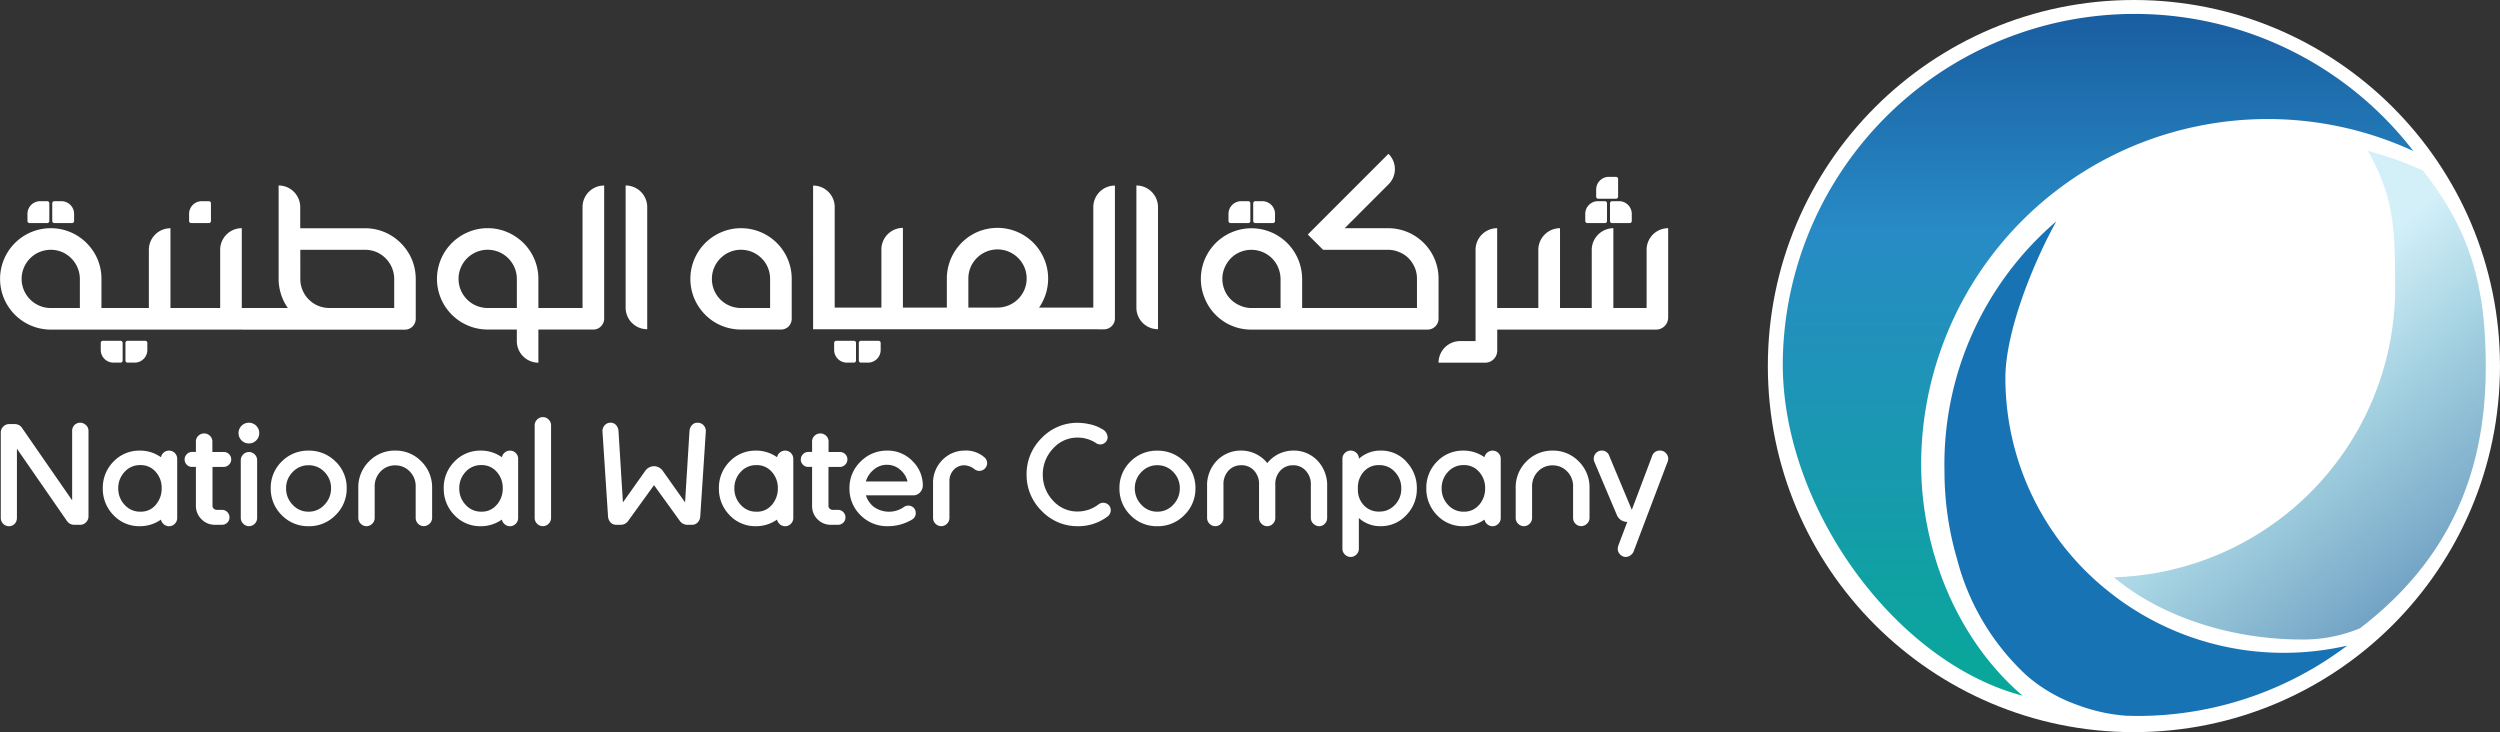
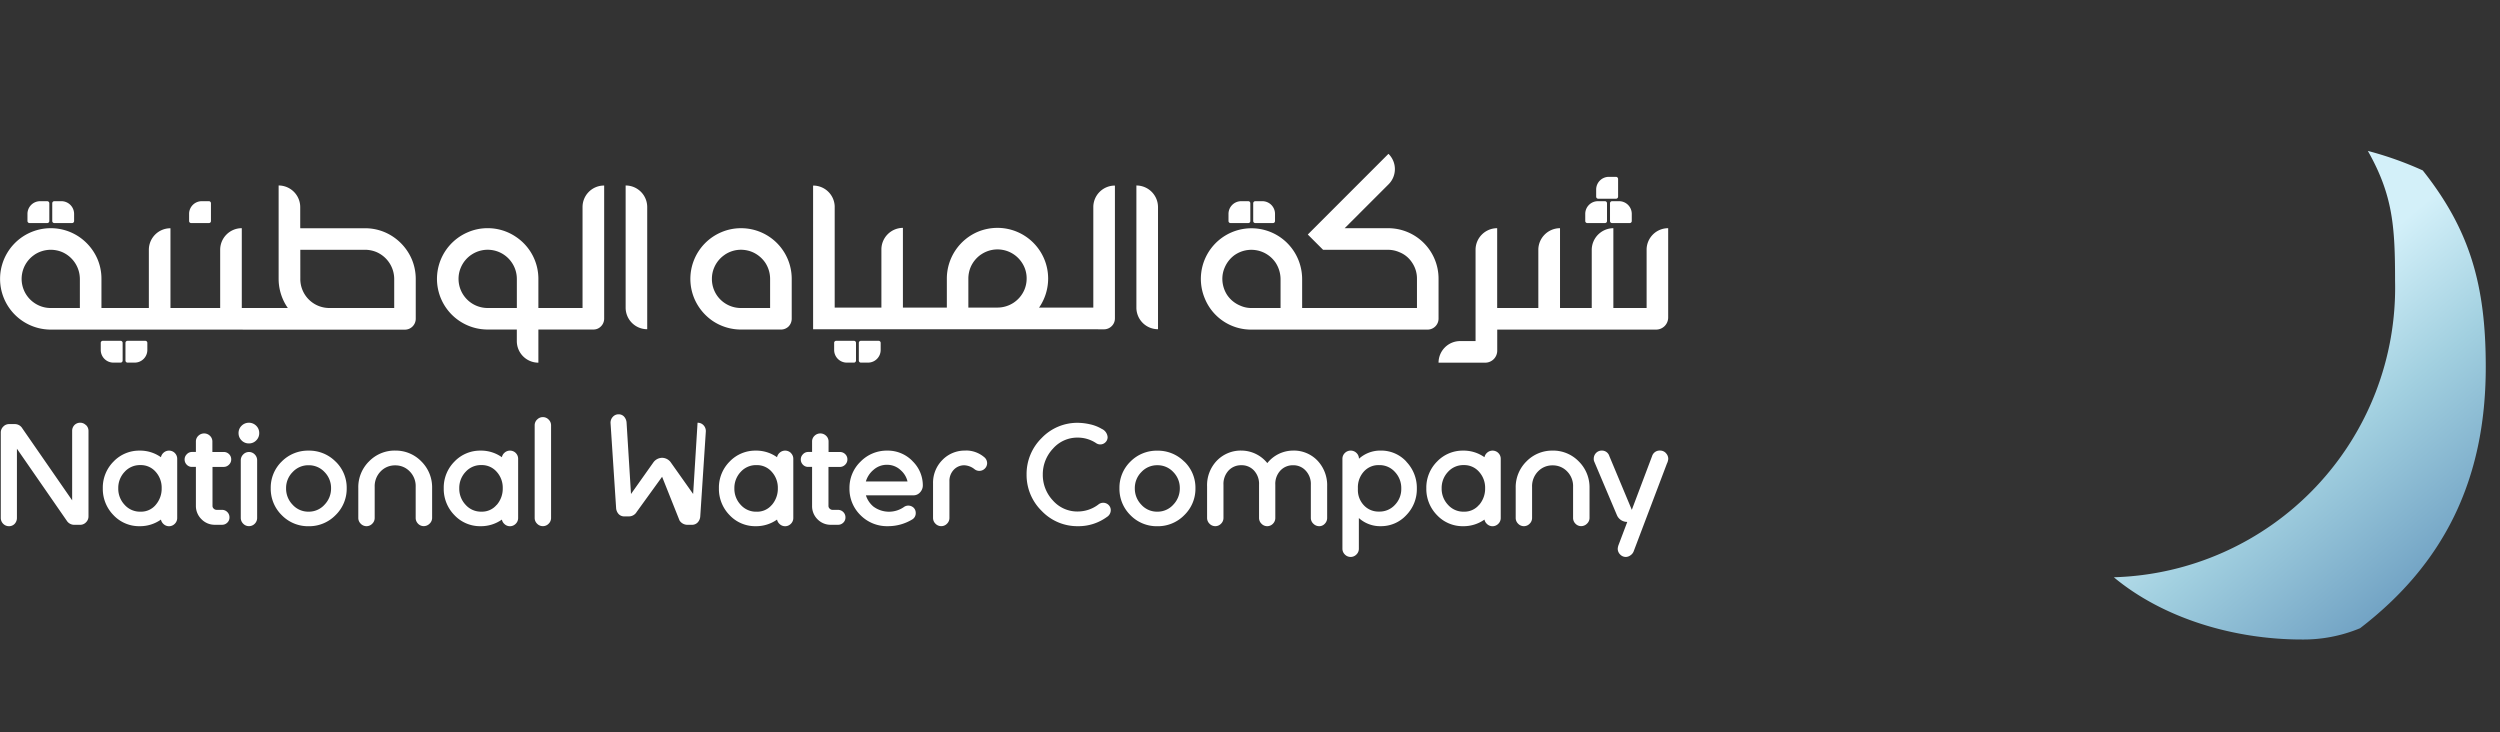
<svg xmlns="http://www.w3.org/2000/svg" width="204.878" height="60" viewBox="0 0 204.878 60">
  <rect x="0" y="0" width="204.878" height="60" fill="#333333" stroke="none" />
  <defs>
    <linearGradient id="a" x1="0.398" y1="0.387" x2="0.747" y2="0.929" gradientUnits="objectBoundingBox">
      <stop offset="0" stop-color="#d3f0f9" />
      <stop offset="0.448" stop-color="#a2d0e0" />
      <stop offset="1" stop-color="#72a3c4" />
    </linearGradient>
    <linearGradient id="b" x1="0.5" y1="1.175" x2="0.5" y2="-0.175" gradientUnits="objectBoundingBox">
      <stop offset="0" stop-color="#00af8d" />
      <stop offset="0.634" stop-color="#288bc5" />
      <stop offset="1" stop-color="#11448c" />
    </linearGradient>
  </defs>
  <g transform="translate(0)">
-     <circle cx="30" cy="30" r="30" transform="translate(144.877 0)" fill="#fff" />
-     <path d="M1233.146,815.367a22.964,22.964,0,0,1-14.615-5.208,22.333,22.333,0,0,1-8.236-17.3c0-3.922,2.384-9.641,4.174-12.852a26.208,26.208,0,0,0-9.166,20.488,25.617,25.617,0,0,0,1.037,7.211,19.721,19.721,0,0,0,5.7,9.524,12.869,12.869,0,0,0,4.092,2.385,14.416,14.416,0,0,0,4.159.915l.189,0q.341.01.683.012a28.51,28.51,0,0,0,17.142-5.763A23.176,23.176,0,0,1,1233.146,815.367Z" transform="translate(-1045.951 -761.868)" fill="#1773b3" />
    <path d="M1313.9,747a28.35,28.35,0,0,0-4.5-1.6c2.059,3.64,2.231,6.2,2.231,10.685a23.736,23.736,0,0,1-23.048,24.256c4.005,3.336,9.784,5.1,15.4,5.1a12.088,12.088,0,0,0,4.78-.924c6.833-5.242,10.3-12.113,10.3-21.39C1319.071,756.409,1317.768,751.88,1313.9,747Z" transform="translate(-1115.352 -733.033)" fill="url(#a)" />
-     <path d="M1125.8,706.766c0,11.8,9.225,24.448,19.652,27.184-5.451-4.672-8.31-12.021-8.31-18.97a28.32,28.32,0,0,1,22.68-27.707,28.5,28.5,0,0,1,17.428,1.938c.075.034.151.066.226.1a28.837,28.837,0,0,0-51.676,17.454Z" transform="translate(-979.701 -676.938)" fill="url(#b)" />
    <path d="M20286.891,8211.114v-.034a1.775,1.775,0,0,1,1.719-1.736h1.314v-7.533a1.774,1.774,0,0,1,1.736-1.718h.035v6.54h3.373v-4.822a1.783,1.783,0,0,1,1.74-1.718h.037v6.54h2.6v-4.786a1.787,1.787,0,0,1,1.758-1.754h.014v6.54h2.725v-4.822a1.767,1.767,0,0,1,1.73-1.718h.037v7.325a.99.99,0,0,1-.984.985H20291.7v1.725a.985.985,0,0,1-.984.986Zm-73.781,0a1.769,1.769,0,0,1-1.756-1.744v-.973h-2.387a4.151,4.151,0,0,1-1.615-7.977,4.04,4.04,0,0,1,1.615-.328,4.1,4.1,0,0,1,2.316.711,4.131,4.131,0,0,1,1.838,3.444v2.385h3.619v-8.27a1.762,1.762,0,0,1,1.7-1.764h.072v10.918a.886.886,0,0,1-.268.627.845.845,0,0,1-.566.253h-4.557v2.717Zm-5.48-8.846a2.386,2.386,0,0,0-.863,1.05,2.337,2.337,0,0,0-.189.93,2.386,2.386,0,0,0,2.391,2.385h2.387v-2.385a2.382,2.382,0,0,0-.41-1.333,2.383,2.383,0,0,0-3.314-.646Zm32.215,8.841h-.293a.171.171,0,0,1-.17-.17v-1.453a.169.169,0,0,1,.17-.164H20241a.169.169,0,0,1,.172.164v.585a1.036,1.036,0,0,1-1.023,1.038Zm-1.459,0a1.04,1.04,0,0,1-1.027-1.038v-.585a.166.166,0,0,1,.17-.164h1.455a.168.168,0,0,1,.166.164v1.453a.17.17,0,0,1-.166.17Zm-58.932,0a.17.17,0,0,1-.172-.17v-1.453a.168.168,0,0,1,.172-.164h1.451a.169.169,0,0,1,.17.164v.585a1.038,1.038,0,0,1-1.027,1.038Zm-1.174,0a1.038,1.038,0,0,1-1.023-1.038v-.585a.167.167,0,0,1,.168-.164h1.455a.168.168,0,0,1,.17.164v1.453a.169.169,0,0,1-.17.17Zm93.273-2.706a4.087,4.087,0,0,1-3.814-2.542,4.147,4.147,0,1,1,7.641-3.228,4.2,4.2,0,0,1,.332,1.614v2.385h9.41v-2.385a2.32,2.32,0,0,0-.4-1.333,2.2,2.2,0,0,0-1.055-.86,2.33,2.33,0,0,0-.928-.191h-5.311l-1.252-1.252,6.605-6.608.031.021a1.755,1.755,0,0,1-.014,2.469l-3.6,3.6h3.537a4.132,4.132,0,0,1,4.156,4.155v3.277a.9.9,0,0,1-.877.878Zm-1.33-6.14a2.424,2.424,0,0,0-.857,1.055,2.3,2.3,0,0,0-.193.93,2.455,2.455,0,0,0,.4,1.329,2.388,2.388,0,0,0,1.055.857,2.217,2.217,0,0,0,.924.2h2.391v-2.385a2.5,2.5,0,0,0-.408-1.333,2.4,2.4,0,0,0-3.312-.651Zm-52.6,6.14h0Zm-44.467,0a4.155,4.155,0,1,1,2.328-7.6,4.218,4.218,0,0,1,1.508,1.827,4.128,4.128,0,0,1,.322,1.617v2.385h3.885v-4.786a1.766,1.766,0,0,1,1.736-1.748h.035v6.534h4.074v-4.812a1.772,1.772,0,0,1,1.736-1.728h.035v6.54h3.773a3.982,3.982,0,0,1-.426-.768,4.175,4.175,0,0,1-.328-1.617v-7.655a1.774,1.774,0,0,1,1.77,1.771v1.7h.006v.034h5.307a4.1,4.1,0,0,1,2.32.711,4.232,4.232,0,0,1,1.508,1.827,4.166,4.166,0,0,1,.326,1.617v3.27a.9.9,0,0,1-.26.622.878.878,0,0,1-.627.264Zm20.455-4.155a2.376,2.376,0,0,0,2.381,2.385h5.314v-2.385a2.411,2.411,0,0,0-1.457-2.2,2.478,2.478,0,0,0-.932-.187h-5.307Zm-21.785-1.979a2.385,2.385,0,0,0-.645,3.313,2.393,2.393,0,0,0,1.051.864,2.359,2.359,0,0,0,.924.188h2.389v-2.385a2.416,2.416,0,0,0-1.453-2.2,2.459,2.459,0,0,0-.936-.187A2.417,2.417,0,0,0,20171.822,8202.269Zm57.9,6.129a4.158,4.158,0,0,1-2.322-.706,4.232,4.232,0,0,1-1.5-1.826,4.155,4.155,0,0,1,2.209-5.444,4.077,4.077,0,0,1,1.617-.328,4.145,4.145,0,0,1,4.152,4.151v3.27a.911.911,0,0,1-.252.626.888.888,0,0,1-.631.258Zm-1.328-6.129a2.377,2.377,0,0,0-.867,1.047,2.306,2.306,0,0,0-.189.929,2.381,2.381,0,0,0,.4,1.337,2.386,2.386,0,0,0,1.98,1.052h2.389v-2.389a2.42,2.42,0,0,0-.4-1.329,2.464,2.464,0,0,0-1.057-.869,2.437,2.437,0,0,0-.93-.187A2.361,2.361,0,0,0,20228.393,8202.269Zm29.8,6.107h-22.564V8196.6h.01a1.762,1.762,0,0,1,1.76,1.679v8.322h3.828v-4.822a1.774,1.774,0,0,1,1.74-1.713h.023v6.535h3.6v-2.381a4.174,4.174,0,0,1,2.535-3.831,4.21,4.21,0,0,1,1.617-.323,4.156,4.156,0,0,1,4.15,4.154,4.2,4.2,0,0,1-.705,2.324c-.018.021-.033.04-.049.057h4.455v-8.234a1.767,1.767,0,0,1,1.74-1.767h.031v10.89a.872.872,0,0,1-.26.624.888.888,0,0,1-.627.266Zm-8.783-6.14a2.427,2.427,0,0,0-.871,1.052,2.454,2.454,0,0,0-.186.929v2.381h2.389a2.4,2.4,0,0,0,2.2-1.452,2.372,2.372,0,0,0,.188-.929,2.31,2.31,0,0,0-.41-1.334,2.386,2.386,0,0,0-3.307-.646Zm14.482,6.136h-.008a1.769,1.769,0,0,1-1.76-1.739v-10.04a1.775,1.775,0,0,1,1.771,1.771v10.009Zm-41.859,0h-.006a1.766,1.766,0,0,1-1.76-1.735v-10.044a1.768,1.768,0,0,1,1.768,1.771v10.009Zm79.072-8.7a.166.166,0,0,1-.168-.168v-1.453a.17.17,0,0,1,.168-.171h.594a1.041,1.041,0,0,1,1.021,1.044v.58a.165.165,0,0,1-.168.168Zm-2.025,0a.168.168,0,0,1-.172-.168v-.58a1.041,1.041,0,0,1,1.021-1.044h.6a.168.168,0,0,1,.162.171v1.453a.164.164,0,0,1-.162.168Zm-27.213,0a.168.168,0,0,1-.17-.168v-1.453a.172.172,0,0,1,.17-.171h.594a1.039,1.039,0,0,1,1.023,1.044v.58a.164.164,0,0,1-.162.168Zm-2.025,0a.165.165,0,0,1-.17-.168v-.58a1.041,1.041,0,0,1,1.025-1.044h.6a.167.167,0,0,1,.164.171v1.453a.163.163,0,0,1-.164.168Zm-85.182,0a.165.165,0,0,1-.168-.168v-.58a1.039,1.039,0,0,1,1.025-1.044h.6a.169.169,0,0,1,.166.171v1.453a.164.164,0,0,1-.166.168Zm-11.215,0a.165.165,0,0,1-.168-.168v-1.453a.169.169,0,0,1,.168-.171h.6a1.044,1.044,0,0,1,1.023,1.044v.58a.165.165,0,0,1-.168.168Zm-2.027,0a.169.169,0,0,1-.172-.168v-.58a1.041,1.041,0,0,1,1.021-1.044h.6a.173.173,0,0,1,.17.171v1.453a.169.169,0,0,1-.17.168Zm128.557-1.994a.167.167,0,0,1-.172-.167v-.584a1.041,1.041,0,0,1,1.025-1.042h.6a.176.176,0,0,1,.172.173v1.453a.172.172,0,0,1-.172.167Z" transform="translate(-20169 -8181.392)" fill="#fff" />
-     <path d="M-290.57-6.258a.65.65,0,0,0-.478-.2.647.647,0,0,0-.646.448L-293.358-1.6-295.2-6.007a.633.633,0,0,0-.6-.45.653.653,0,0,0-.492.2.672.672,0,0,0-.185.476.515.515,0,0,0,.043.232l1.862,4.4a.91.91,0,0,0,.842.538l-.695,1.839a1.14,1.14,0,0,0-.087.354.658.658,0,0,0,.2.479.644.644,0,0,0,.467.2.668.668,0,0,0,.37-.13.692.692,0,0,0,.264-.317l2.728-7.2a1.068,1.068,0,0,0,.111-.379.661.661,0,0,0-.2-.489m-9.274-.2a2.933,2.933,0,0,0-2.146.884,2.97,2.97,0,0,0-.882,2.18V-.936a.657.657,0,0,0,.2.473.651.651,0,0,0,.943,0,.651.651,0,0,0,.2-.473V-3.473a1.733,1.733,0,0,1,.494-1.282,1.614,1.614,0,0,1,1.187-.49,1.612,1.612,0,0,1,1.185.49,1.707,1.707,0,0,1,.494,1.282V-.936a.663.663,0,0,0,.195.471.633.633,0,0,0,.468.2.671.671,0,0,0,.475-.2.644.644,0,0,0,.21-.475V-3.393a2.982,2.982,0,0,0-.882-2.175,2.923,2.923,0,0,0-2.144-.888m-6.02,4.45a2.026,2.026,0,0,0,.49-1.364,1.936,1.936,0,0,0-.5-1.35,1.6,1.6,0,0,0-1.242-.547,1.684,1.684,0,0,0-1.3.554,1.91,1.91,0,0,0-.521,1.342,1.918,1.918,0,0,0,.522,1.361,1.676,1.676,0,0,0,1.295.56,1.559,1.559,0,0,0,1.248-.557M-304.3-6.26a.653.653,0,0,1,.2.478V-.936a.653.653,0,0,1-.2.48.665.665,0,0,1-.472.2.661.661,0,0,1-.47-.2.649.649,0,0,1-.191-.346,2.957,2.957,0,0,1-1.75.542,2.877,2.877,0,0,1-2.141-.907,3.066,3.066,0,0,1-.874-2.2,3.016,3.016,0,0,1,.881-2.191,2.9,2.9,0,0,1,2.134-.895,2.934,2.934,0,0,1,1.75.541.651.651,0,0,1,.19-.345.671.671,0,0,1,.948,0m-11.025,1.523a1.918,1.918,0,0,0-.487,1.333v.137a1.811,1.811,0,0,0,.491,1.291,1.627,1.627,0,0,0,1.245.515,1.691,1.691,0,0,0,1.3-.55,1.857,1.857,0,0,0,.52-1.336,1.917,1.917,0,0,0-.52-1.361,1.681,1.681,0,0,0-1.3-.56,1.6,1.6,0,0,0-1.249.531m3.482-.812a3.09,3.09,0,0,1,.863,2.2,3.044,3.044,0,0,1-.869,2.185,2.8,2.8,0,0,1-2.078.9,2.6,2.6,0,0,1-1.805-.667V1.58a.644.644,0,0,1-.2.48.659.659,0,0,1-.47.2.654.654,0,0,1-.477-.2.659.659,0,0,1-.2-.478V-5.782a.656.656,0,0,1,.2-.477.679.679,0,0,1,.955,0,.653.653,0,0,1,.2.471,2.609,2.609,0,0,1,1.805-.668,2.79,2.79,0,0,1,2.084.908m-9.259-.908A2.715,2.715,0,0,0-323.23-5.43a2.74,2.74,0,0,0-2.113-1.027,2.728,2.728,0,0,0-2.015.821,2.9,2.9,0,0,0-.807,2.117V-.936a.657.657,0,0,0,.2.473.652.652,0,0,0,.943,0,.653.653,0,0,0,.2-.473v-2.72a1.616,1.616,0,0,1,.422-1.17,1.388,1.388,0,0,1,1.042-.43,1.364,1.364,0,0,1,1.034.43,1.6,1.6,0,0,1,.417,1.17v2.72a.654.654,0,0,0,.2.473.645.645,0,0,0,.939,0,.661.661,0,0,0,.194-.471v-2.72a1.593,1.593,0,0,1,.421-1.17,1.386,1.386,0,0,1,1.04-.43,1.355,1.355,0,0,1,1.029.441,1.594,1.594,0,0,1,.422,1.158v2.72a.644.644,0,0,0,.21.475.67.67,0,0,0,.475.2.612.612,0,0,0,.463-.206.668.668,0,0,0,.189-.469V-3.519a2.928,2.928,0,0,0-.795-2.117,2.674,2.674,0,0,0-1.993-.821m-9.824,4.436a1.9,1.9,0,0,0,.537-1.35,1.857,1.857,0,0,0-.536-1.329,1.745,1.745,0,0,0-1.3-.556,1.745,1.745,0,0,0-1.309.556,1.847,1.847,0,0,0-.542,1.329,1.892,1.892,0,0,0,.538,1.355,1.719,1.719,0,0,0,1.313.566,1.722,1.722,0,0,0,1.3-.571m.906-3.536a2.97,2.97,0,0,1,.911,2.187,3.008,3.008,0,0,1-.91,2.2,3.021,3.021,0,0,1-2.209.913,3.006,3.006,0,0,1-2.209-.906,3.027,3.027,0,0,1-.9-2.2,2.986,2.986,0,0,1,.9-2.192,3.025,3.025,0,0,1,2.208-.894,3.041,3.041,0,0,1,2.208.9m-7.045,3.515a2.808,2.808,0,0,1-1.685.57,2.659,2.659,0,0,1-2.037-.9,3.057,3.057,0,0,1-.831-2.127,3.063,3.063,0,0,1,.831-2.121,2.652,2.652,0,0,1,2.037-.908,2.72,2.72,0,0,1,1.529.471.6.6,0,0,0,.734-.083.577.577,0,0,0,.181-.434.809.809,0,0,0-.478-.668,3.236,3.236,0,0,0-.98-.38,4.687,4.687,0,0,0-.986-.118,4.037,4.037,0,0,0-2.968,1.255A4.127,4.127,0,0,0-342.957-4.5a4.123,4.123,0,0,0,1.235,2.986A4.034,4.034,0,0,0-338.754-.26a3.943,3.943,0,0,0,2.378-.755.652.652,0,0,0,.317-.548.588.588,0,0,0-.189-.448.63.63,0,0,0-.821-.031m-10.9-4.414a2.541,2.541,0,0,0-1.9.782,2.641,2.641,0,0,0-.754,1.9V-.936a.658.658,0,0,0,.2.473.653.653,0,0,0,.472.2.649.649,0,0,0,.471-.2.651.651,0,0,0,.2-.473v-3a1.318,1.318,0,0,1,.35-.942,1.159,1.159,0,0,1,.9-.372,1.44,1.44,0,0,1,.807.32.634.634,0,0,0,.848-.055.617.617,0,0,0,.184-.436.638.638,0,0,0-.251-.507,2.3,2.3,0,0,0-1.531-.534m-7.564,1.614a1.971,1.971,0,0,0-.592.923h3.414a1.749,1.749,0,0,0-.532-.9,1.619,1.619,0,0,0-1.147-.467,1.64,1.64,0,0,0-1.144.448m3.232-.748a2.766,2.766,0,0,1,.846,1.98.836.836,0,0,1-.218.57.715.715,0,0,1-.547.253h-3.9a1.969,1.969,0,0,0,.617.922,2.142,2.142,0,0,0,2.537.009.63.63,0,0,1,.763.091.583.583,0,0,1,.166.419.589.589,0,0,1-.3.544,3.826,3.826,0,0,1-1.992.543,3.054,3.054,0,0,1-2.238-.906,3.011,3.011,0,0,1-.9-2.2,2.97,2.97,0,0,1,.911-2.187,3,3,0,0,1,2.174-.9,2.822,2.822,0,0,1,2.089.866m-5.962.472a.6.6,0,0,0,.43-.178.586.586,0,0,0,.188-.439.581.581,0,0,0-.182-.434.6.6,0,0,0-.436-.172h-.925V-7.2a.637.637,0,0,0-.2-.468.68.68,0,0,0-.951,0,.631.631,0,0,0-.2.468v.857h-.32a.571.571,0,0,0-.427.188.589.589,0,0,0-.178.418.6.6,0,0,0,.172.435.573.573,0,0,0,.433.183h.32v3.189A1.514,1.514,0,0,0-360.1-.835a1.5,1.5,0,0,0,1.111.46h.572a.6.6,0,0,0,.436-.173.575.575,0,0,0,.18-.433.6.6,0,0,0-.178-.437h0a.6.6,0,0,0-.438-.18h-.445a.33.33,0,0,1-.231-.1.294.294,0,0,1-.1-.232V-5.118Zm-5.572,3.112a2.025,2.025,0,0,0,.49-1.364,1.936,1.936,0,0,0-.5-1.35,1.6,1.6,0,0,0-1.242-.547,1.685,1.685,0,0,0-1.3.554,1.911,1.911,0,0,0-.52,1.342,1.918,1.918,0,0,0,.521,1.361,1.677,1.677,0,0,0,1.3.56,1.559,1.559,0,0,0,1.247-.557m1.561-4.253a.654.654,0,0,1,.2.478V-.936a.653.653,0,0,1-.2.48.664.664,0,0,1-.471.2.662.662,0,0,1-.47-.2.653.653,0,0,1-.191-.346,2.955,2.955,0,0,1-1.749.542,2.88,2.88,0,0,1-2.142-.907,3.067,3.067,0,0,1-.873-2.2,3.016,3.016,0,0,1,.881-2.191,2.9,2.9,0,0,1,2.134-.895,2.932,2.932,0,0,1,1.749.541.655.655,0,0,1,.19-.345.672.672,0,0,1,.949,0m-7.653-2.483a.59.59,0,0,0-.462.2.829.829,0,0,0-.2.487l-.362,5.84-1.808-2.555a.894.894,0,0,0-.734-.409.9.9,0,0,0-.734.4l-1.817,2.566-.362-5.842a.821.821,0,0,0-.191-.483.584.584,0,0,0-.466-.206.622.622,0,0,0-.469.206.7.7,0,0,0-.189.5l.457,6.974a.8.8,0,0,0,.2.486.611.611,0,0,0,.467.2h.4a.737.737,0,0,0,.622-.371l2.08-2.877L-371.4-.731a.765.765,0,0,0,.615.357h.4a.631.631,0,0,0,.48-.2.8.8,0,0,0,.205-.49l.457-6.973v-.009a.688.688,0,0,0-.193-.492.649.649,0,0,0-.488-.2M-383.07-9a.65.65,0,0,0-.2.472V-.936a.651.651,0,0,0,.2.473.649.649,0,0,0,.471.2.649.649,0,0,0,.473-.2.652.652,0,0,0,.2-.473V-8.525a.651.651,0,0,0-.2-.472.65.65,0,0,0-.944,0m-3.307,6.99a2.026,2.026,0,0,0,.491-1.364,1.936,1.936,0,0,0-.5-1.35,1.6,1.6,0,0,0-1.243-.547,1.684,1.684,0,0,0-1.3.554,1.911,1.911,0,0,0-.521,1.342,1.917,1.917,0,0,0,.522,1.361,1.675,1.675,0,0,0,1.294.56,1.558,1.558,0,0,0,1.248-.557m1.561-4.253a.654.654,0,0,1,.2.478V-.936a.652.652,0,0,1-.2.48.664.664,0,0,1-.471.2.661.661,0,0,1-.47-.2.648.648,0,0,1-.191-.346,2.956,2.956,0,0,1-1.75.542,2.878,2.878,0,0,1-2.141-.907,3.066,3.066,0,0,1-.874-2.2,3.016,3.016,0,0,1,.881-2.191,2.9,2.9,0,0,1,2.134-.895,2.934,2.934,0,0,1,1.75.541.652.652,0,0,1,.19-.345.672.672,0,0,1,.949,0m-9.878-.2a2.933,2.933,0,0,0-2.146.884,2.97,2.97,0,0,0-.882,2.18V-.936a.657.657,0,0,0,.2.473.651.651,0,0,0,.943,0,.651.651,0,0,0,.2-.473V-3.473a1.733,1.733,0,0,1,.494-1.282,1.613,1.613,0,0,1,1.186-.49,1.612,1.612,0,0,1,1.185.49,1.706,1.706,0,0,1,.494,1.282V-.936a.661.661,0,0,0,.195.471.633.633,0,0,0,.468.2.672.672,0,0,0,.475-.2.645.645,0,0,0,.21-.475V-3.393a2.981,2.981,0,0,0-.882-2.175,2.922,2.922,0,0,0-2.144-.888m-5.793,4.436a1.9,1.9,0,0,0,.537-1.35,1.855,1.855,0,0,0-.536-1.329,1.745,1.745,0,0,0-1.3-.556A1.744,1.744,0,0,0-403.1-4.7a1.847,1.847,0,0,0-.542,1.329,1.892,1.892,0,0,0,.538,1.355,1.72,1.72,0,0,0,1.313.566,1.723,1.723,0,0,0,1.3-.571m.906-3.536a2.971,2.971,0,0,1,.91,2.187,3.008,3.008,0,0,1-.909,2.2,3.02,3.02,0,0,1-2.209.913A3.007,3.007,0,0,1-404-1.167a3.027,3.027,0,0,1-.9-2.2,2.987,2.987,0,0,1,.9-2.192,3.025,3.025,0,0,1,2.208-.894,3.043,3.043,0,0,1,2.208.9m-7.706-2.937a.817.817,0,0,0-.247.6.818.818,0,0,0,.247.6.819.819,0,0,0,.6.248.817.817,0,0,0,.6-.248.817.817,0,0,0,.247-.6.817.817,0,0,0-.247-.6.846.846,0,0,0-1.2,0m.13,2.356a.661.661,0,0,0-.195.471V-.936a.662.662,0,0,0,.2.472.634.634,0,0,0,.466.2.648.648,0,0,0,.48-.2.66.66,0,0,0,.195-.471V-5.667a.661.661,0,0,0-.195-.471.653.653,0,0,0-.947,0m-1.6,1.02a.6.6,0,0,0,.429-.178.586.586,0,0,0,.188-.439.582.582,0,0,0-.182-.434.6.6,0,0,0-.436-.172h-.925V-7.2a.637.637,0,0,0-.2-.468.68.68,0,0,0-.951,0,.632.632,0,0,0-.2.468v.857h-.32a.572.572,0,0,0-.427.188.589.589,0,0,0-.178.418.6.6,0,0,0,.172.435.573.573,0,0,0,.433.183h.32v3.189a1.514,1.514,0,0,0,.453,1.094,1.5,1.5,0,0,0,1.111.46h.572a.6.6,0,0,0,.436-.173.576.576,0,0,0,.18-.433.6.6,0,0,0-.178-.437h0a.6.6,0,0,0-.438-.18h-.445a.33.33,0,0,1-.23-.1.293.293,0,0,1-.1-.232V-5.118Zm-5.573,3.112a2.023,2.023,0,0,0,.491-1.364,1.936,1.936,0,0,0-.495-1.35,1.6,1.6,0,0,0-1.242-.547,1.685,1.685,0,0,0-1.3.554,1.911,1.911,0,0,0-.52,1.342,1.919,1.919,0,0,0,.522,1.361,1.676,1.676,0,0,0,1.3.56,1.557,1.557,0,0,0,1.247-.557m1.561-4.253a.654.654,0,0,1,.2.478V-.936a.653.653,0,0,1-.2.48.663.663,0,0,1-.471.2.661.661,0,0,1-.47-.2.653.653,0,0,1-.191-.346,2.955,2.955,0,0,1-1.75.542,2.878,2.878,0,0,1-2.141-.907,3.066,3.066,0,0,1-.874-2.2,3.016,3.016,0,0,1,.881-2.191,2.9,2.9,0,0,1,2.134-.895,2.934,2.934,0,0,1,1.75.541.657.657,0,0,1,.189-.345.672.672,0,0,1,.949,0m-7.276-2.286a.649.649,0,0,1,.2.477v7.008a.662.662,0,0,1-.2.476.65.65,0,0,1-.483.209H-421a.721.721,0,0,1-.618-.34L-425.7-6.609V-.946a.7.7,0,0,1-.18.486.621.621,0,0,1-.47.2.645.645,0,0,1-.478-.2.675.675,0,0,1-.195-.482v-7a.673.673,0,0,1,.2-.476.651.651,0,0,1,.482-.209h.467a.709.709,0,0,1,.616.348l4.084,5.9V-8.069a.672.672,0,0,1,.183-.474.664.664,0,0,1,.946,0" transform="translate(427.087 43.382)" fill="#fff" />
+     <path d="M-290.57-6.258a.65.65,0,0,0-.478-.2.647.647,0,0,0-.646.448L-293.358-1.6-295.2-6.007a.633.633,0,0,0-.6-.45.653.653,0,0,0-.492.2.672.672,0,0,0-.185.476.515.515,0,0,0,.043.232l1.862,4.4a.91.91,0,0,0,.842.538l-.695,1.839a1.14,1.14,0,0,0-.087.354.658.658,0,0,0,.2.479.644.644,0,0,0,.467.2.668.668,0,0,0,.37-.13.692.692,0,0,0,.264-.317l2.728-7.2a1.068,1.068,0,0,0,.111-.379.661.661,0,0,0-.2-.489m-9.274-.2a2.933,2.933,0,0,0-2.146.884,2.97,2.97,0,0,0-.882,2.18V-.936a.657.657,0,0,0,.2.473.651.651,0,0,0,.943,0,.651.651,0,0,0,.2-.473V-3.473a1.733,1.733,0,0,1,.494-1.282,1.614,1.614,0,0,1,1.187-.49,1.612,1.612,0,0,1,1.185.49,1.707,1.707,0,0,1,.494,1.282V-.936a.663.663,0,0,0,.195.471.633.633,0,0,0,.468.2.671.671,0,0,0,.475-.2.644.644,0,0,0,.21-.475V-3.393a2.982,2.982,0,0,0-.882-2.175,2.923,2.923,0,0,0-2.144-.888m-6.02,4.45a2.026,2.026,0,0,0,.49-1.364,1.936,1.936,0,0,0-.5-1.35,1.6,1.6,0,0,0-1.242-.547,1.684,1.684,0,0,0-1.3.554,1.91,1.91,0,0,0-.521,1.342,1.918,1.918,0,0,0,.522,1.361,1.676,1.676,0,0,0,1.295.56,1.559,1.559,0,0,0,1.248-.557M-304.3-6.26a.653.653,0,0,1,.2.478V-.936a.653.653,0,0,1-.2.48.665.665,0,0,1-.472.2.661.661,0,0,1-.47-.2.649.649,0,0,1-.191-.346,2.957,2.957,0,0,1-1.75.542,2.877,2.877,0,0,1-2.141-.907,3.066,3.066,0,0,1-.874-2.2,3.016,3.016,0,0,1,.881-2.191,2.9,2.9,0,0,1,2.134-.895,2.934,2.934,0,0,1,1.75.541.651.651,0,0,1,.19-.345.671.671,0,0,1,.948,0m-11.025,1.523a1.918,1.918,0,0,0-.487,1.333v.137a1.811,1.811,0,0,0,.491,1.291,1.627,1.627,0,0,0,1.245.515,1.691,1.691,0,0,0,1.3-.55,1.857,1.857,0,0,0,.52-1.336,1.917,1.917,0,0,0-.52-1.361,1.681,1.681,0,0,0-1.3-.56,1.6,1.6,0,0,0-1.249.531m3.482-.812a3.09,3.09,0,0,1,.863,2.2,3.044,3.044,0,0,1-.869,2.185,2.8,2.8,0,0,1-2.078.9,2.6,2.6,0,0,1-1.805-.667V1.58a.644.644,0,0,1-.2.48.659.659,0,0,1-.47.2.654.654,0,0,1-.477-.2.659.659,0,0,1-.2-.478V-5.782a.656.656,0,0,1,.2-.477.679.679,0,0,1,.955,0,.653.653,0,0,1,.2.471,2.609,2.609,0,0,1,1.805-.668,2.79,2.79,0,0,1,2.084.908m-9.259-.908A2.715,2.715,0,0,0-323.23-5.43a2.74,2.74,0,0,0-2.113-1.027,2.728,2.728,0,0,0-2.015.821,2.9,2.9,0,0,0-.807,2.117V-.936a.657.657,0,0,0,.2.473.652.652,0,0,0,.943,0,.653.653,0,0,0,.2-.473v-2.72a1.616,1.616,0,0,1,.422-1.17,1.388,1.388,0,0,1,1.042-.43,1.364,1.364,0,0,1,1.034.43,1.6,1.6,0,0,1,.417,1.17v2.72a.654.654,0,0,0,.2.473.645.645,0,0,0,.939,0,.661.661,0,0,0,.194-.471v-2.72a1.593,1.593,0,0,1,.421-1.17,1.386,1.386,0,0,1,1.04-.43,1.355,1.355,0,0,1,1.029.441,1.594,1.594,0,0,1,.422,1.158v2.72a.644.644,0,0,0,.21.475.67.67,0,0,0,.475.2.612.612,0,0,0,.463-.206.668.668,0,0,0,.189-.469V-3.519a2.928,2.928,0,0,0-.795-2.117,2.674,2.674,0,0,0-1.993-.821m-9.824,4.436a1.9,1.9,0,0,0,.537-1.35,1.857,1.857,0,0,0-.536-1.329,1.745,1.745,0,0,0-1.3-.556,1.745,1.745,0,0,0-1.309.556,1.847,1.847,0,0,0-.542,1.329,1.892,1.892,0,0,0,.538,1.355,1.719,1.719,0,0,0,1.313.566,1.722,1.722,0,0,0,1.3-.571m.906-3.536a2.97,2.97,0,0,1,.911,2.187,3.008,3.008,0,0,1-.91,2.2,3.021,3.021,0,0,1-2.209.913,3.006,3.006,0,0,1-2.209-.906,3.027,3.027,0,0,1-.9-2.2,2.986,2.986,0,0,1,.9-2.192,3.025,3.025,0,0,1,2.208-.894,3.041,3.041,0,0,1,2.208.9m-7.045,3.515a2.808,2.808,0,0,1-1.685.57,2.659,2.659,0,0,1-2.037-.9,3.057,3.057,0,0,1-.831-2.127,3.063,3.063,0,0,1,.831-2.121,2.652,2.652,0,0,1,2.037-.908,2.72,2.72,0,0,1,1.529.471.6.6,0,0,0,.734-.083.577.577,0,0,0,.181-.434.809.809,0,0,0-.478-.668,3.236,3.236,0,0,0-.98-.38,4.687,4.687,0,0,0-.986-.118,4.037,4.037,0,0,0-2.968,1.255A4.127,4.127,0,0,0-342.957-4.5a4.123,4.123,0,0,0,1.235,2.986A4.034,4.034,0,0,0-338.754-.26a3.943,3.943,0,0,0,2.378-.755.652.652,0,0,0,.317-.548.588.588,0,0,0-.189-.448.63.63,0,0,0-.821-.031m-10.9-4.414a2.541,2.541,0,0,0-1.9.782,2.641,2.641,0,0,0-.754,1.9V-.936a.658.658,0,0,0,.2.473.653.653,0,0,0,.472.2.649.649,0,0,0,.471-.2.651.651,0,0,0,.2-.473v-3a1.318,1.318,0,0,1,.35-.942,1.159,1.159,0,0,1,.9-.372,1.44,1.44,0,0,1,.807.32.634.634,0,0,0,.848-.055.617.617,0,0,0,.184-.436.638.638,0,0,0-.251-.507,2.3,2.3,0,0,0-1.531-.534m-7.564,1.614a1.971,1.971,0,0,0-.592.923h3.414a1.749,1.749,0,0,0-.532-.9,1.619,1.619,0,0,0-1.147-.467,1.64,1.64,0,0,0-1.144.448m3.232-.748a2.766,2.766,0,0,1,.846,1.98.836.836,0,0,1-.218.57.715.715,0,0,1-.547.253h-3.9a1.969,1.969,0,0,0,.617.922,2.142,2.142,0,0,0,2.537.009.63.63,0,0,1,.763.091.583.583,0,0,1,.166.419.589.589,0,0,1-.3.544,3.826,3.826,0,0,1-1.992.543,3.054,3.054,0,0,1-2.238-.906,3.011,3.011,0,0,1-.9-2.2,2.97,2.97,0,0,1,.911-2.187,3,3,0,0,1,2.174-.9,2.822,2.822,0,0,1,2.089.866m-5.962.472a.6.6,0,0,0,.43-.178.586.586,0,0,0,.188-.439.581.581,0,0,0-.182-.434.6.6,0,0,0-.436-.172h-.925V-7.2a.637.637,0,0,0-.2-.468.68.68,0,0,0-.951,0,.631.631,0,0,0-.2.468v.857h-.32a.571.571,0,0,0-.427.188.589.589,0,0,0-.178.418.6.6,0,0,0,.172.435.573.573,0,0,0,.433.183h.32v3.189A1.514,1.514,0,0,0-360.1-.835a1.5,1.5,0,0,0,1.111.46h.572a.6.6,0,0,0,.436-.173.575.575,0,0,0,.18-.433.6.6,0,0,0-.178-.437h0a.6.6,0,0,0-.438-.18h-.445a.33.33,0,0,1-.231-.1.294.294,0,0,1-.1-.232V-5.118Zm-5.572,3.112a2.025,2.025,0,0,0,.49-1.364,1.936,1.936,0,0,0-.5-1.35,1.6,1.6,0,0,0-1.242-.547,1.685,1.685,0,0,0-1.3.554,1.911,1.911,0,0,0-.52,1.342,1.918,1.918,0,0,0,.521,1.361,1.677,1.677,0,0,0,1.3.56,1.559,1.559,0,0,0,1.247-.557m1.561-4.253a.654.654,0,0,1,.2.478V-.936a.653.653,0,0,1-.2.48.664.664,0,0,1-.471.2.662.662,0,0,1-.47-.2.653.653,0,0,1-.191-.346,2.955,2.955,0,0,1-1.749.542,2.88,2.88,0,0,1-2.142-.907,3.067,3.067,0,0,1-.873-2.2,3.016,3.016,0,0,1,.881-2.191,2.9,2.9,0,0,1,2.134-.895,2.932,2.932,0,0,1,1.749.541.655.655,0,0,1,.19-.345.672.672,0,0,1,.949,0m-7.653-2.483l-.362,5.84-1.808-2.555a.894.894,0,0,0-.734-.409.9.9,0,0,0-.734.4l-1.817,2.566-.362-5.842a.821.821,0,0,0-.191-.483.584.584,0,0,0-.466-.206.622.622,0,0,0-.469.206.7.7,0,0,0-.189.5l.457,6.974a.8.8,0,0,0,.2.486.611.611,0,0,0,.467.2h.4a.737.737,0,0,0,.622-.371l2.08-2.877L-371.4-.731a.765.765,0,0,0,.615.357h.4a.631.631,0,0,0,.48-.2.8.8,0,0,0,.205-.49l.457-6.973v-.009a.688.688,0,0,0-.193-.492.649.649,0,0,0-.488-.2M-383.07-9a.65.65,0,0,0-.2.472V-.936a.651.651,0,0,0,.2.473.649.649,0,0,0,.471.2.649.649,0,0,0,.473-.2.652.652,0,0,0,.2-.473V-8.525a.651.651,0,0,0-.2-.472.65.65,0,0,0-.944,0m-3.307,6.99a2.026,2.026,0,0,0,.491-1.364,1.936,1.936,0,0,0-.5-1.35,1.6,1.6,0,0,0-1.243-.547,1.684,1.684,0,0,0-1.3.554,1.911,1.911,0,0,0-.521,1.342,1.917,1.917,0,0,0,.522,1.361,1.675,1.675,0,0,0,1.294.56,1.558,1.558,0,0,0,1.248-.557m1.561-4.253a.654.654,0,0,1,.2.478V-.936a.652.652,0,0,1-.2.48.664.664,0,0,1-.471.2.661.661,0,0,1-.47-.2.648.648,0,0,1-.191-.346,2.956,2.956,0,0,1-1.75.542,2.878,2.878,0,0,1-2.141-.907,3.066,3.066,0,0,1-.874-2.2,3.016,3.016,0,0,1,.881-2.191,2.9,2.9,0,0,1,2.134-.895,2.934,2.934,0,0,1,1.75.541.652.652,0,0,1,.19-.345.672.672,0,0,1,.949,0m-9.878-.2a2.933,2.933,0,0,0-2.146.884,2.97,2.97,0,0,0-.882,2.18V-.936a.657.657,0,0,0,.2.473.651.651,0,0,0,.943,0,.651.651,0,0,0,.2-.473V-3.473a1.733,1.733,0,0,1,.494-1.282,1.613,1.613,0,0,1,1.186-.49,1.612,1.612,0,0,1,1.185.49,1.706,1.706,0,0,1,.494,1.282V-.936a.661.661,0,0,0,.195.471.633.633,0,0,0,.468.2.672.672,0,0,0,.475-.2.645.645,0,0,0,.21-.475V-3.393a2.981,2.981,0,0,0-.882-2.175,2.922,2.922,0,0,0-2.144-.888m-5.793,4.436a1.9,1.9,0,0,0,.537-1.35,1.855,1.855,0,0,0-.536-1.329,1.745,1.745,0,0,0-1.3-.556A1.744,1.744,0,0,0-403.1-4.7a1.847,1.847,0,0,0-.542,1.329,1.892,1.892,0,0,0,.538,1.355,1.72,1.72,0,0,0,1.313.566,1.723,1.723,0,0,0,1.3-.571m.906-3.536a2.971,2.971,0,0,1,.91,2.187,3.008,3.008,0,0,1-.909,2.2,3.02,3.02,0,0,1-2.209.913A3.007,3.007,0,0,1-404-1.167a3.027,3.027,0,0,1-.9-2.2,2.987,2.987,0,0,1,.9-2.192,3.025,3.025,0,0,1,2.208-.894,3.043,3.043,0,0,1,2.208.9m-7.706-2.937a.817.817,0,0,0-.247.6.818.818,0,0,0,.247.6.819.819,0,0,0,.6.248.817.817,0,0,0,.6-.248.817.817,0,0,0,.247-.6.817.817,0,0,0-.247-.6.846.846,0,0,0-1.2,0m.13,2.356a.661.661,0,0,0-.195.471V-.936a.662.662,0,0,0,.2.472.634.634,0,0,0,.466.2.648.648,0,0,0,.48-.2.66.66,0,0,0,.195-.471V-5.667a.661.661,0,0,0-.195-.471.653.653,0,0,0-.947,0m-1.6,1.02a.6.6,0,0,0,.429-.178.586.586,0,0,0,.188-.439.582.582,0,0,0-.182-.434.6.6,0,0,0-.436-.172h-.925V-7.2a.637.637,0,0,0-.2-.468.68.68,0,0,0-.951,0,.632.632,0,0,0-.2.468v.857h-.32a.572.572,0,0,0-.427.188.589.589,0,0,0-.178.418.6.6,0,0,0,.172.435.573.573,0,0,0,.433.183h.32v3.189a1.514,1.514,0,0,0,.453,1.094,1.5,1.5,0,0,0,1.111.46h.572a.6.6,0,0,0,.436-.173.576.576,0,0,0,.18-.433.6.6,0,0,0-.178-.437h0a.6.6,0,0,0-.438-.18h-.445a.33.33,0,0,1-.23-.1.293.293,0,0,1-.1-.232V-5.118Zm-5.573,3.112a2.023,2.023,0,0,0,.491-1.364,1.936,1.936,0,0,0-.495-1.35,1.6,1.6,0,0,0-1.242-.547,1.685,1.685,0,0,0-1.3.554,1.911,1.911,0,0,0-.52,1.342,1.919,1.919,0,0,0,.522,1.361,1.676,1.676,0,0,0,1.3.56,1.557,1.557,0,0,0,1.247-.557m1.561-4.253a.654.654,0,0,1,.2.478V-.936a.653.653,0,0,1-.2.48.663.663,0,0,1-.471.2.661.661,0,0,1-.47-.2.653.653,0,0,1-.191-.346,2.955,2.955,0,0,1-1.75.542,2.878,2.878,0,0,1-2.141-.907,3.066,3.066,0,0,1-.874-2.2,3.016,3.016,0,0,1,.881-2.191,2.9,2.9,0,0,1,2.134-.895,2.934,2.934,0,0,1,1.75.541.657.657,0,0,1,.189-.345.672.672,0,0,1,.949,0m-7.276-2.286a.649.649,0,0,1,.2.477v7.008a.662.662,0,0,1-.2.476.65.65,0,0,1-.483.209H-421a.721.721,0,0,1-.618-.34L-425.7-6.609V-.946a.7.7,0,0,1-.18.486.621.621,0,0,1-.47.2.645.645,0,0,1-.478-.2.675.675,0,0,1-.195-.482v-7a.673.673,0,0,1,.2-.476.651.651,0,0,1,.482-.209h.467a.709.709,0,0,1,.616.348l4.084,5.9V-8.069a.672.672,0,0,1,.183-.474.664.664,0,0,1,.946,0" transform="translate(427.087 43.382)" fill="#fff" />
  </g>
</svg>